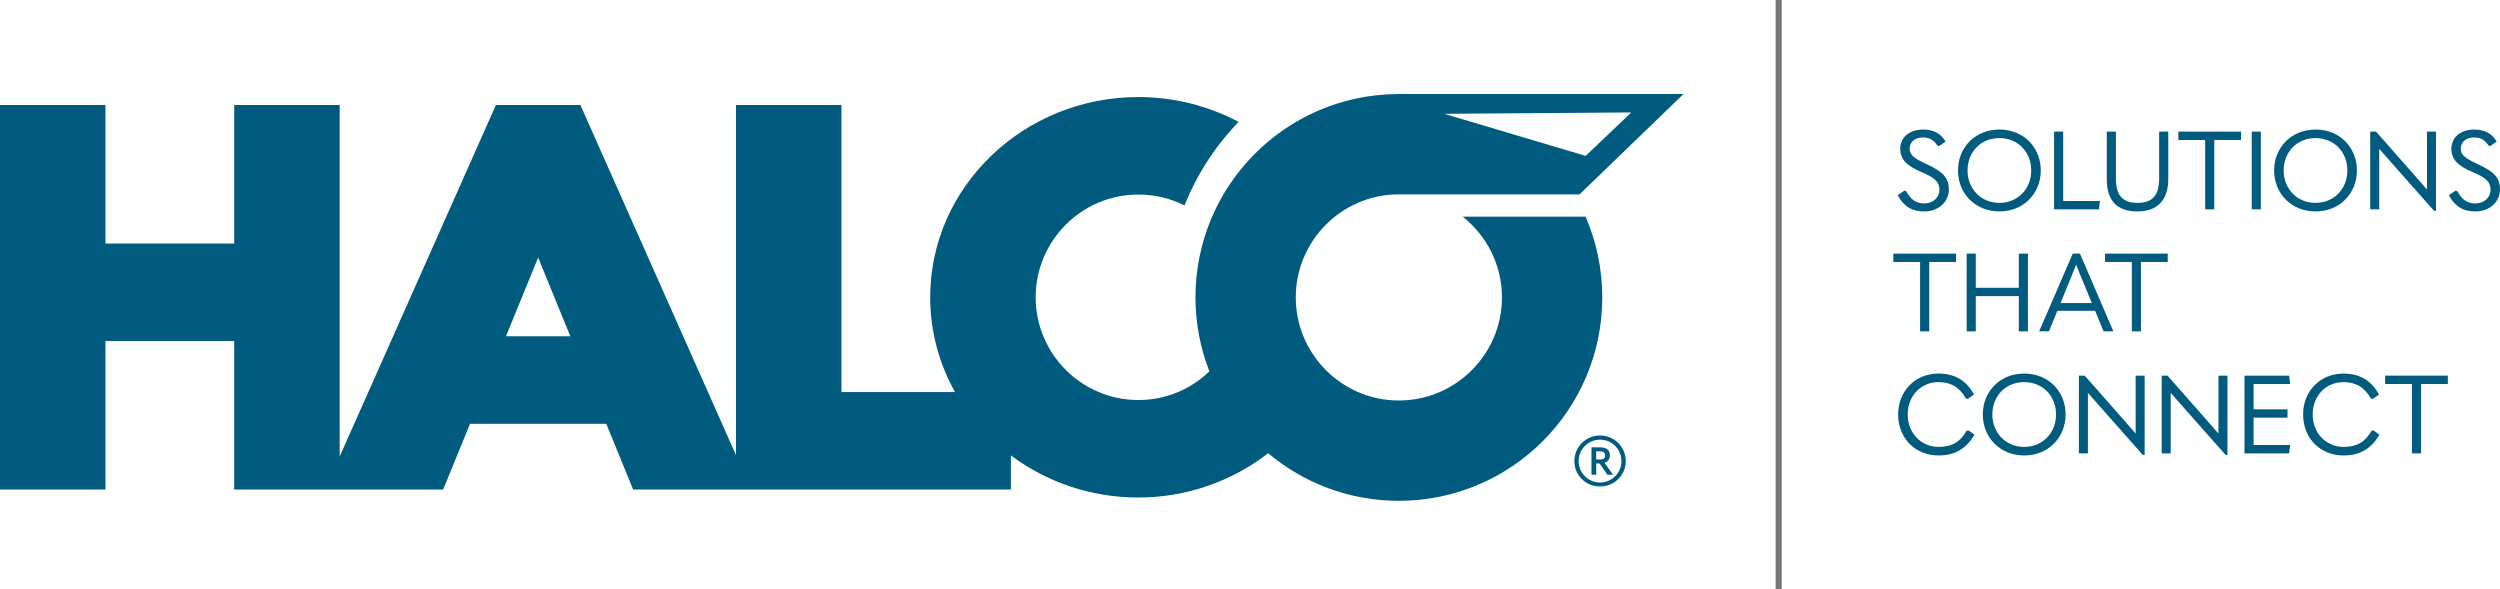
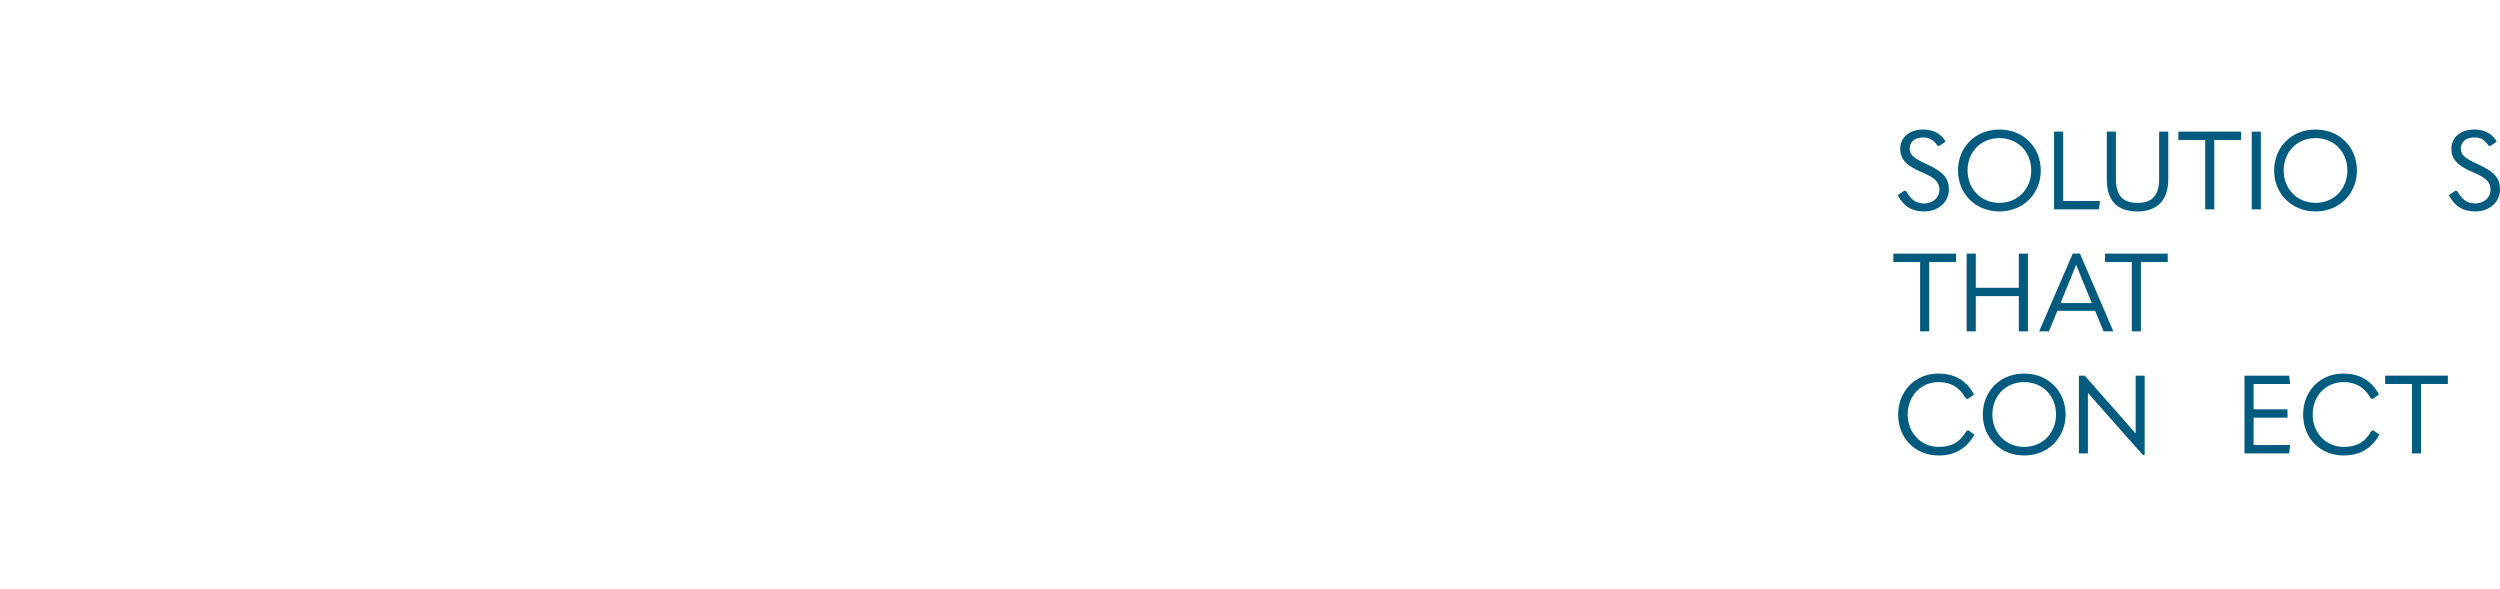
<svg xmlns="http://www.w3.org/2000/svg" width="658.182px" height="155.146px" viewBox="0 0 658.182 155.146" version="1.1">
  <title>Group</title>
  <g id="Page-1" stroke="none" stroke-width="1" fill="none" fill-rule="evenodd">
    <g id="HALCO-logo_tagline" transform="translate(-66.909, -193.102)">
      <g id="Group" transform="translate(66.909, 193.102)">
-         <polygon id="Fill-1" fill="#777776" points="467.475 155.146 469.081 155.146 469.081 0 467.475 0" />
-         <path d="M133.212,88.522 L141.68,67.805 L150.148,88.522 L133.212,88.522 Z M429.469,29.603 L417.464,41.042 L380.226,29.963 L429.469,29.603 Z M385.083,57.044 C391.369,62.012 395.424,69.679 395.424,78.297 C395.424,93.262 383.249,105.438 368.284,105.438 C353.318,105.438 341.143,93.262 341.143,78.297 C341.143,63.512 353.03,51.458 367.748,51.171 L367.748,51.177 L415.851,51.177 L443.227,24.75 L368.264,24.75 L368.264,24.747 C368.222,24.747 368.18,24.75 368.138,24.75 L367.748,24.75 L367.748,24.76 C338.42,25.049 314.733,48.902 314.733,78.297 C314.733,85.163 316.039,91.72 318.393,97.752 C313.45,102.558 306.807,105.315 299.711,105.315 C284.796,105.315 272.662,93.181 272.662,78.266 C272.662,63.351 284.796,51.217 299.711,51.217 C304.021,51.217 308.156,52.231 311.855,54.087 C315.093,45.953 319.904,38.492 326.095,32.088 C318.183,27.911 309.166,25.548 299.711,25.548 C269.484,25.548 244.894,49.197 244.894,78.266 C244.894,87.287 247.265,95.783 251.435,103.215 L221.537,103.215 L221.537,27.647 L193.769,27.647 L193.769,119.818 L152.804,27.647 L130.557,27.647 L89.43,120.181 L89.43,27.647 L61.662,27.647 L61.662,64.12 L27.768,64.12 L27.768,27.647 L0,27.647 L0,128.885 L27.768,128.885 L27.768,89.788 L61.662,89.788 L61.662,128.885 L85.562,128.885 L89.43,128.885 L116.666,128.885 L123.751,111.567 L159.609,111.567 L166.694,128.885 L193.769,128.885 L197.798,128.885 L266.143,128.885 L266.143,119.9 C275.426,126.838 287.071,130.984 299.711,130.984 C312.415,130.984 324.38,126.676 333.873,119.319 C343.181,127.135 355.179,131.848 368.283,131.848 C397.859,131.848 421.834,107.873 421.834,78.297 C421.834,70.743 420.26,63.56 417.436,57.044 L385.083,57.044 Z" id="Fill-2" fill="#005B7E" />
-         <path d="M420.241,120.978 L421.131,120.978 C422.111,120.978 422.586,120.681 422.586,119.909 C422.586,119.108 422.111,118.811 421.131,118.811 L420.241,118.811 L420.241,120.978 Z M422.438,121.839 L424.575,124.837 L424.516,124.985 L423.179,124.985 L421.131,122.017 L420.241,122.017 L420.241,124.985 L418.994,124.985 L418.994,117.772 L421.31,117.772 C422.942,117.772 423.833,118.455 423.833,119.909 C423.833,120.859 423.328,121.542 422.438,121.839 L422.438,121.839 Z M426.89,121.394 C426.89,118.277 424.367,115.754 421.25,115.754 C418.134,115.754 415.611,118.277 415.611,121.394 C415.611,124.48 418.134,127.034 421.25,127.034 C424.367,127.034 426.89,124.48 426.89,121.394 L426.89,121.394 Z M414.482,121.394 C414.482,117.654 417.51,114.655 421.25,114.655 C424.99,114.655 428.018,117.654 428.018,121.394 C428.018,125.134 424.99,128.072 421.25,128.072 C417.51,128.072 414.482,125.134 414.482,121.394 L414.482,121.394 Z" id="Fill-4" fill="#005B7E" />
        <path d="M499.615,51.389 L501.35,50.204 L501.841,50.32 C503.113,52.632 504.5,53.557 506.61,53.557 C508.952,53.557 510.6,51.939 510.6,49.973 C510.6,48.123 509.674,46.88 505.974,45.348 C501.725,43.584 500.28,41.763 500.28,39.162 C500.28,36.33 502.506,34.103 506.35,34.103 C509.183,34.103 511.12,35.318 512.218,37.283 L510.542,38.439 L510.05,38.324 C509.183,36.966 508.114,36.184 506.292,36.184 C504.066,36.184 502.766,37.427 502.766,39.104 C502.766,40.666 503.604,41.561 507.217,43.209 C511.929,45.348 513.085,47.111 513.085,49.944 C513.085,53.037 510.426,55.668 506.639,55.668 C503.459,55.668 501.263,54.453 499.615,51.389" id="Fill-6" fill="#005B7E" />
        <path d="M534.768,44.885 C534.768,40.058 531.327,36.358 526.385,36.358 C521.442,36.358 518.001,40.058 518.001,44.885 C518.001,49.655 521.471,53.413 526.385,53.413 C531.298,53.413 534.768,49.655 534.768,44.885 M515.486,44.885 C515.486,38.843 519.967,34.103 526.385,34.103 C532.802,34.103 537.282,38.843 537.282,44.885 C537.282,50.956 532.716,55.667 526.385,55.667 C520.053,55.667 515.486,50.956 515.486,44.885" id="Fill-8" fill="#005B7E" />
        <polygon id="Fill-10" fill="#005B7E" points="540.782 34.652 543.181 34.652 543.181 52.921 552.865 52.921 552.604 55.117 540.782 55.117" />
        <path d="M554.659,47.227 L554.659,34.653 L557.058,34.653 L557.058,47.025 C557.058,51.418 558.822,53.413 562.753,53.413 C566.683,53.413 568.447,51.418 568.447,46.996 L568.447,34.653 L570.846,34.653 L570.846,47.198 C570.846,52.575 568.043,55.668 562.753,55.668 C557.289,55.668 554.659,52.748 554.659,47.227" id="Fill-12" fill="#005B7E" />
        <polygon id="Fill-14" fill="#005B7E" points="580.561 36.849 573.508 36.849 573.508 34.652 590.013 34.652 590.013 36.849 582.961 36.849 582.961 55.117 580.561 55.117" />
        <polygon id="Fill-16" fill="#005B7E" points="592.82 55.117 595.219 55.117 595.219 34.652 592.82 34.652" />
        <path d="M617.997,44.885 C617.997,40.058 614.557,36.358 609.614,36.358 C604.671,36.358 601.231,40.058 601.231,44.885 C601.231,49.655 604.7,53.413 609.614,53.413 C614.528,53.413 617.997,49.655 617.997,44.885 M598.716,44.885 C598.716,38.843 603.197,34.103 609.614,34.103 C616.031,34.103 620.511,38.843 620.511,44.885 C620.511,50.956 615.945,55.667 609.614,55.667 C603.283,55.667 598.716,50.956 598.716,44.885" id="Fill-18" fill="#005B7E" />
-         <path d="M624.012,55.117 L624.012,34.653 L625.544,34.653 L634.823,45.175 C636.181,46.734 637.511,48.267 638.869,49.798 L638.956,49.798 L638.956,44.596 L638.956,34.653 L641.326,34.653 L641.326,55.523 L640.835,55.523 L630.545,43.903 L626.469,39.276 L626.382,39.276 L626.382,44.48 L626.382,55.117 L624.012,55.117 Z" id="Fill-19" fill="#005B7E" />
        <path d="M644.712,51.389 L646.447,50.204 L646.938,50.32 C648.21,52.632 649.597,53.557 651.707,53.557 C654.049,53.557 655.697,51.939 655.697,49.973 C655.697,48.123 654.771,46.88 651.071,45.348 C646.822,43.584 645.377,41.763 645.377,39.162 C645.377,36.33 647.603,34.103 651.447,34.103 C654.28,34.103 656.217,35.318 657.315,37.283 L655.639,38.439 L655.147,38.324 C654.28,36.966 653.211,36.184 651.389,36.184 C649.163,36.184 647.863,37.427 647.863,39.104 C647.863,40.666 648.701,41.561 652.314,43.209 C657.026,45.348 658.182,47.111 658.182,49.944 C658.182,53.037 655.523,55.668 651.736,55.668 C648.556,55.668 646.36,54.453 644.712,51.389" id="Fill-20" fill="#005B7E" />
        <polygon id="Fill-21" fill="#005B7E" points="505.512 68.971 498.46 68.971 498.46 66.774 514.964 66.774 514.964 68.971 507.912 68.971 507.912 87.24 505.512 87.24" />
        <polygon id="Fill-22" fill="#005B7E" points="517.77 87.239 517.77 66.774 520.169 66.774 520.169 75.763 531.5 75.763 531.5 66.774 533.899 66.774 533.899 87.239 531.5 87.239 531.5 77.96 520.169 77.96 520.169 87.239" />
        <path d="M542.487,79.782 L550.725,79.782 L548.037,73.278 C547.488,71.919 547.025,70.821 546.621,69.751 L546.563,69.751 C546.158,70.821 545.696,71.919 545.146,73.278 L542.487,79.782 Z M553.818,87.239 L551.593,81.834 L541.649,81.834 L539.423,87.239 L536.851,87.239 L545.696,66.774 L547.603,66.774 L556.391,87.239 L553.818,87.239 Z" id="Fill-23" fill="#005B7E" />
        <polygon id="Fill-24" fill="#005B7E" points="561.249 68.971 554.196 68.971 554.196 66.774 570.701 66.774 570.701 68.971 563.649 68.971 563.649 87.24 561.249 87.24" />
        <path d="M499.731,109.129 C499.731,102.943 504.24,98.347 510.34,98.347 C514.589,98.347 517.711,100.168 519.705,103.868 L518.058,105.024 L517.567,104.909 C515.89,101.931 513.577,100.602 510.369,100.602 C505.686,100.602 502.246,104.244 502.246,109.129 C502.246,114.014 505.773,117.657 510.398,117.657 C513.895,117.657 516.092,116.356 517.74,113.407 L518.231,113.292 L519.821,114.448 C517.653,118.148 514.647,119.911 510.369,119.911 C504.212,119.911 499.731,115.344 499.731,109.129" id="Fill-25" fill="#005B7E" />
        <path d="M541.301,109.129 C541.301,104.302 537.861,100.602 532.918,100.602 C527.975,100.602 524.535,104.302 524.535,109.129 C524.535,113.899 528.004,117.657 532.918,117.657 C537.832,117.657 541.301,113.899 541.301,109.129 M522.02,109.129 C522.02,103.087 526.501,98.347 532.918,98.347 C539.335,98.347 543.815,103.087 543.815,109.129 C543.815,115.2 539.249,119.911 532.918,119.911 C526.587,119.911 522.02,115.2 522.02,109.129" id="Fill-26" fill="#005B7E" />
        <path d="M547.316,119.361 L547.316,98.896 L548.848,98.896 L558.127,109.418 C559.485,110.978 560.815,112.511 562.173,114.042 L562.26,114.042 L562.26,108.839 L562.26,98.896 L564.63,98.896 L564.63,119.766 L564.139,119.766 L553.849,108.146 L549.773,103.52 L549.686,103.52 L549.686,108.724 L549.686,119.361 L547.316,119.361 Z" id="Fill-27" fill="#005B7E" />
-         <path d="M569.114,119.361 L569.114,98.896 L570.646,98.896 L579.924,109.418 C581.283,110.978 582.613,112.511 583.971,114.042 L584.058,114.042 L584.058,108.839 L584.058,98.896 L586.428,98.896 L586.428,119.766 L585.937,119.766 L575.647,108.146 L571.571,103.52 L571.484,103.52 L571.484,108.724 L571.484,119.361 L569.114,119.361 Z" id="Fill-28" fill="#005B7E" />
        <polygon id="Fill-29" fill="#005B7E" points="590.912 98.896 602.676 98.896 602.937 101.093 593.311 101.093 593.311 107.77 602.243 107.77 602.243 109.967 593.311 109.967 593.311 117.165 602.937 117.165 602.676 119.361 590.912 119.361" />
        <path d="M606.348,109.129 C606.348,102.943 610.857,98.347 616.957,98.347 C621.206,98.347 624.328,100.168 626.322,103.868 L624.675,105.024 L624.184,104.909 C622.507,101.931 620.194,100.602 616.986,100.602 C612.303,100.602 608.863,104.244 608.863,109.129 C608.863,114.014 612.39,117.657 617.015,117.657 C620.513,117.657 622.709,116.356 624.357,113.407 L624.848,113.292 L626.438,114.448 C624.27,118.148 621.264,119.911 616.986,119.911 C610.829,119.911 606.348,115.344 606.348,109.129" id="Fill-30" fill="#005B7E" />
        <polygon id="Fill-31" fill="#005B7E" points="634.997 101.093 627.944 101.093 627.944 98.896 644.449 98.896 644.449 101.093 637.397 101.093 637.397 119.361 634.997 119.361" />
      </g>
    </g>
  </g>
</svg>